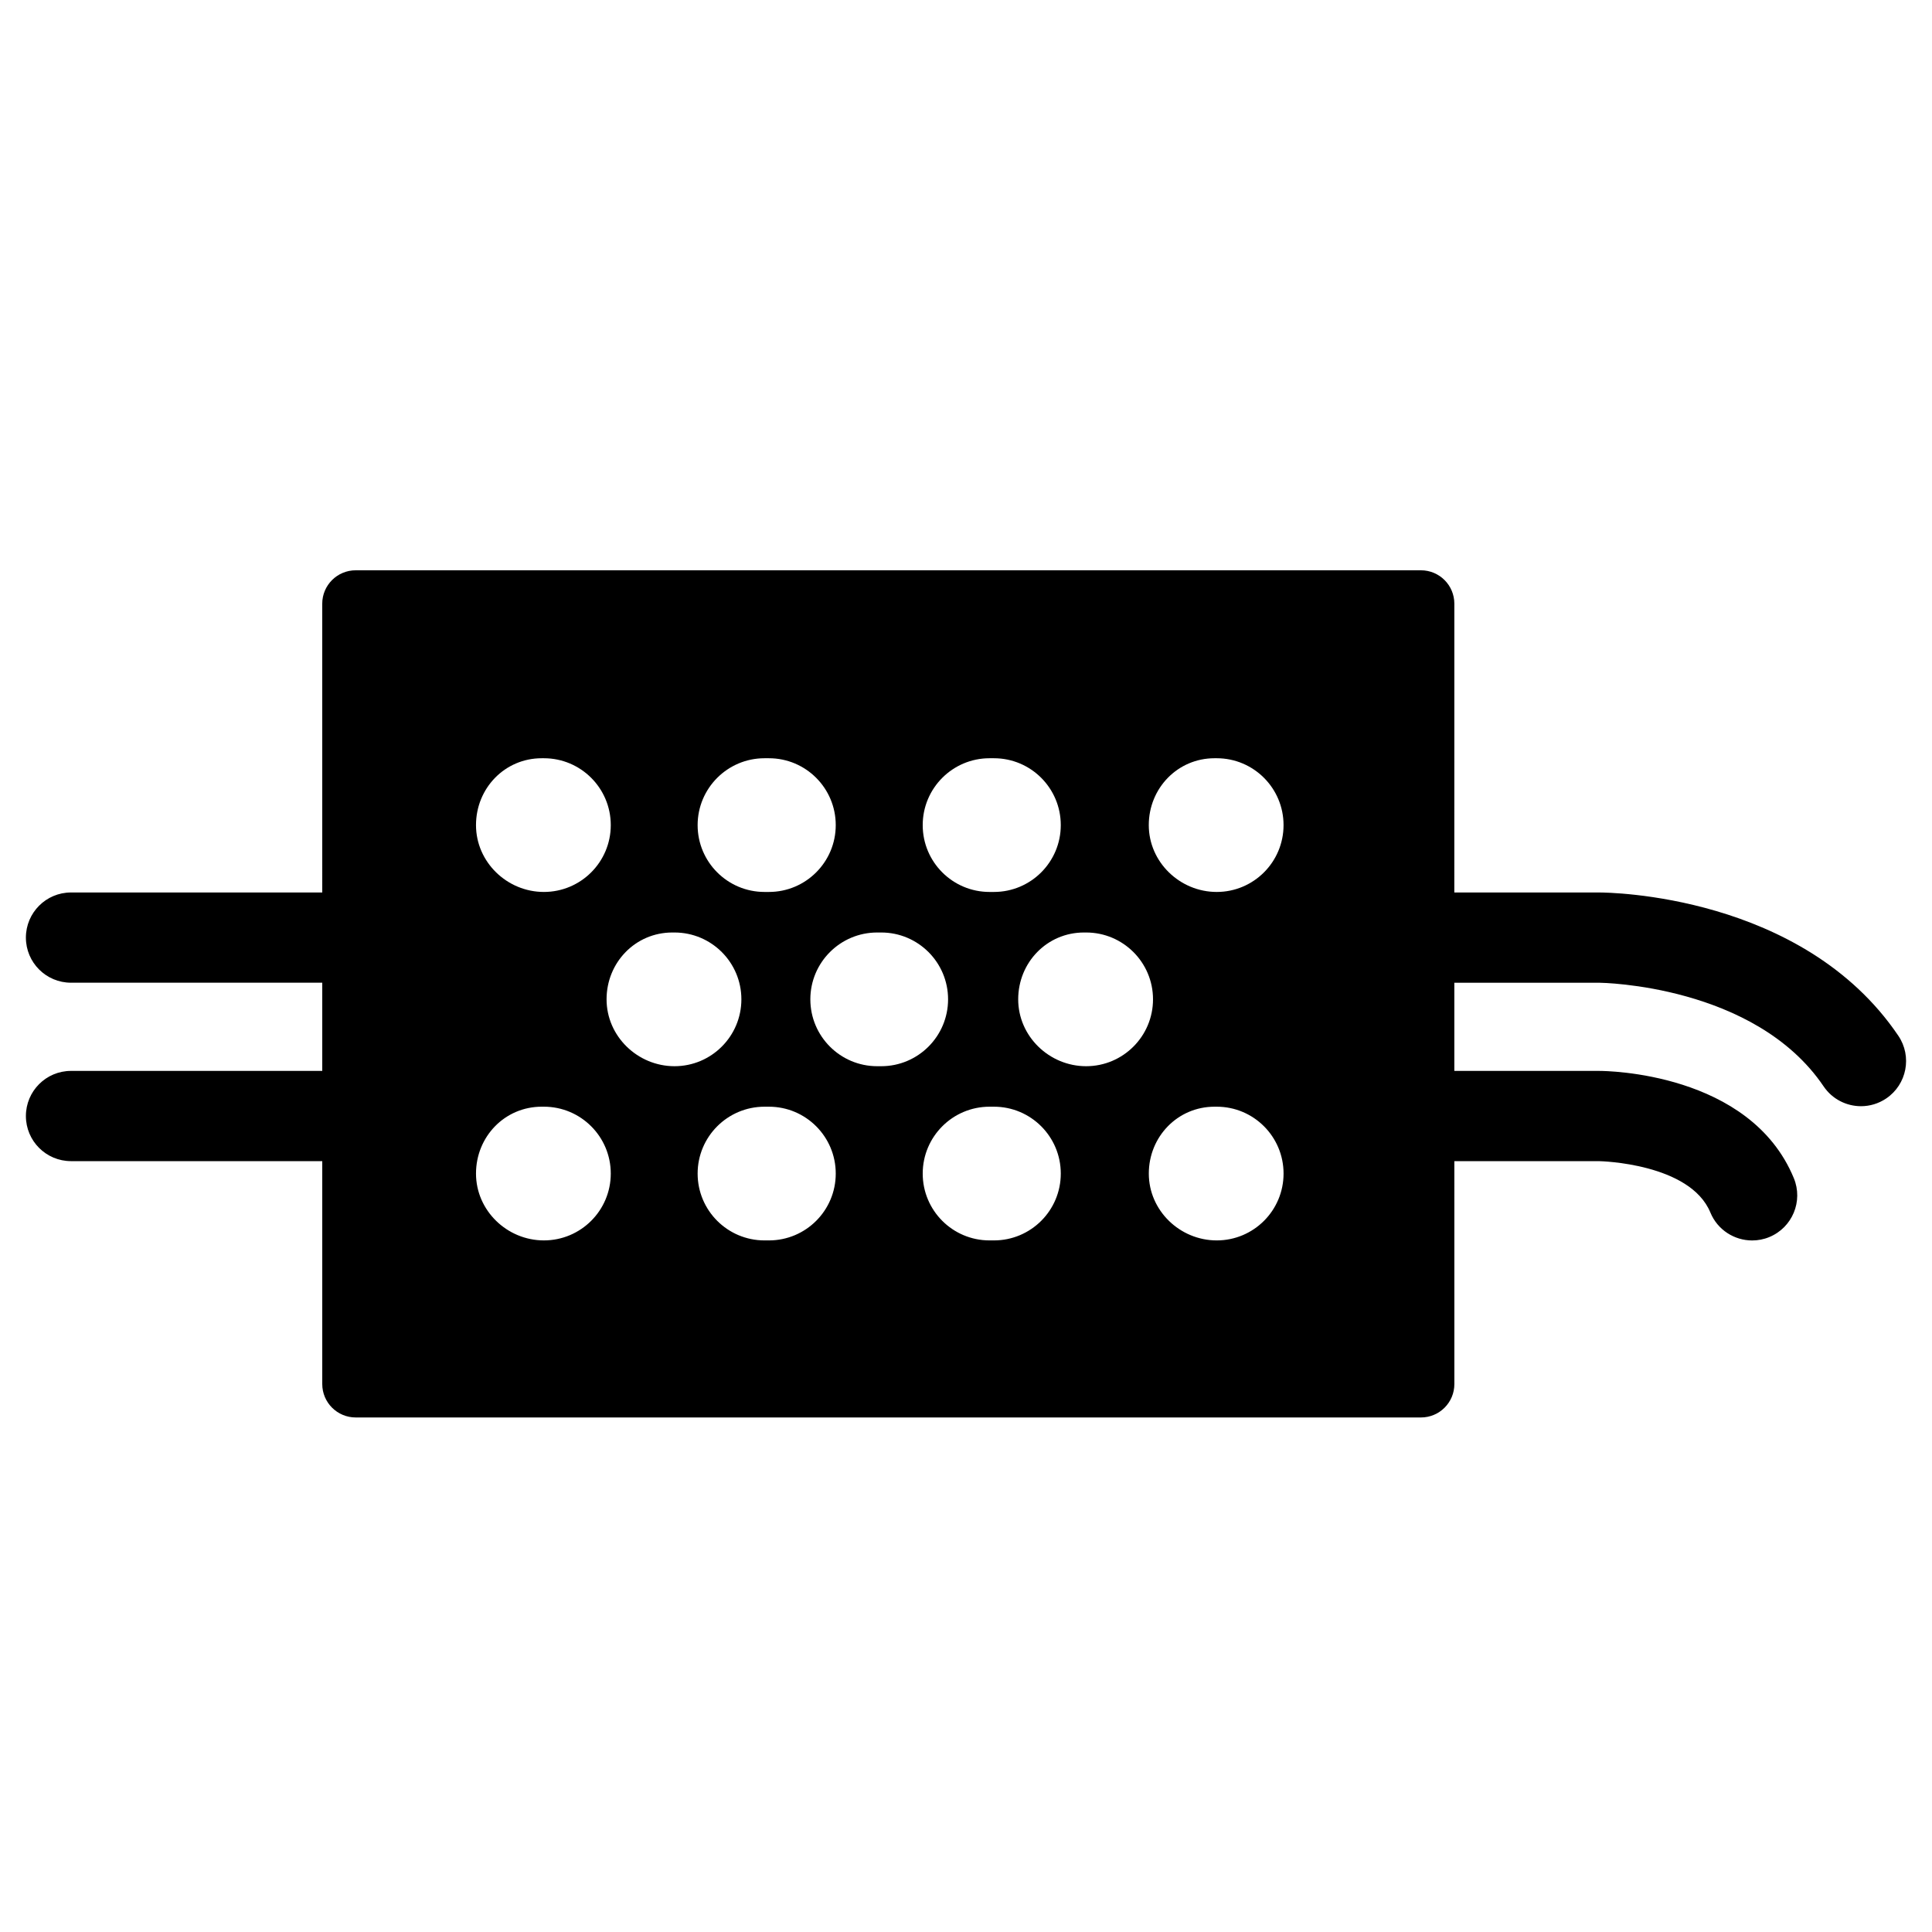
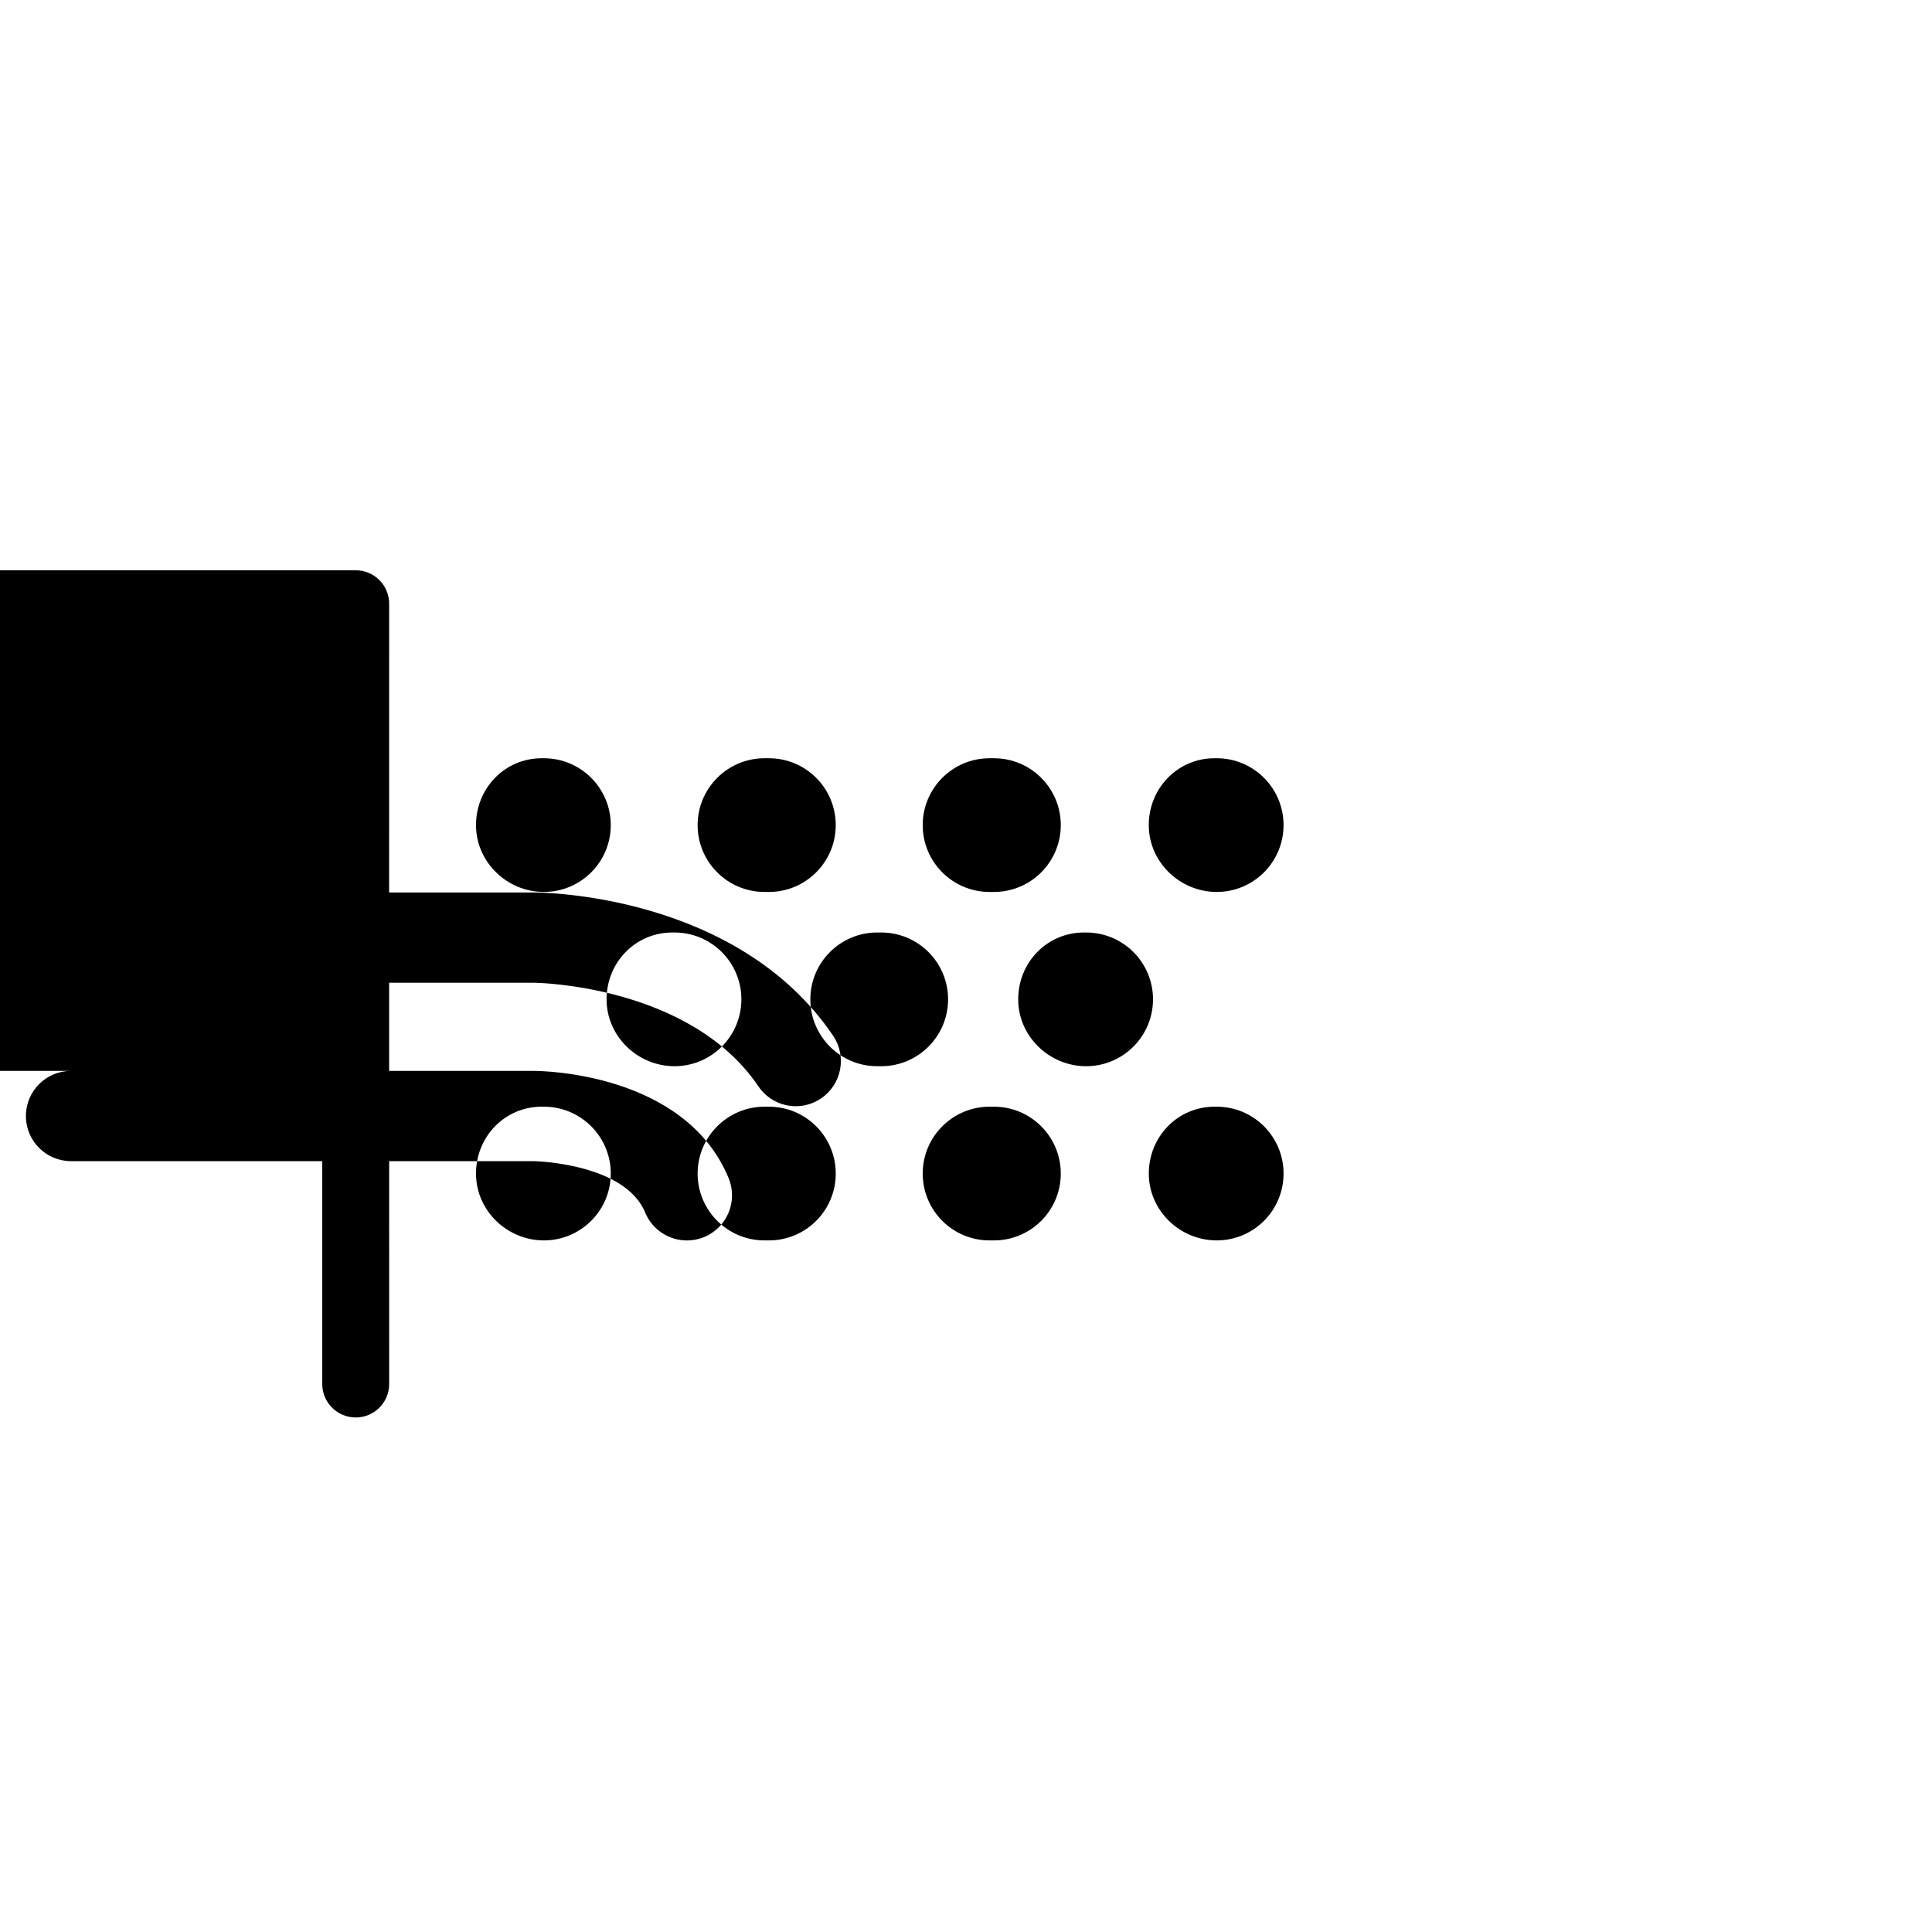
<svg xmlns="http://www.w3.org/2000/svg" fill="#000000" width="800px" height="800px" version="1.1" viewBox="144 144 512 512">
-   <path d="m162.82 427.8c-6.606 0-11.957 5.356-11.957 11.957 0 6.606 5.356 11.957 11.957 11.957h66.582v59.07c0 4.898 3.969 8.859 8.871 8.859h282.29c4.898 0 8.859-3.957 8.859-8.859l-0.004-59.062h38.449c0.238 0 24.016 0.543 29.402 13.613 1.906 4.617 6.367 7.398 11.062 7.398 1.523 0 3.074-0.281 4.551-0.898 6.113-2.519 9.02-9.516 6.5-15.613-11.582-28.09-49.848-28.418-51.473-28.418h-38.496v-23.367h38.461c0.41 0 41.184 0.531 59.398 27.453 2.305 3.414 6.078 5.266 9.914 5.266 2.305 0 4.629-0.668 6.684-2.055 5.469-3.699 6.91-11.141 3.211-16.609-25.379-37.543-76.988-37.973-79.176-37.973h-38.496l0.008-76.527c0-4.898-3.957-8.859-8.859-8.859h-282.29c-4.898 0-8.871 3.957-8.871 8.859l0.004 76.523h-66.582c-6.606 0-11.957 5.356-11.957 11.957 0 6.606 5.356 11.957 11.957 11.957h66.582v23.367zm184.95 44.922h-1.168c-9.789 0-17.723-7.93-17.723-17.711s7.938-17.723 17.723-17.723h1.168c9.789 0 17.711 7.938 17.711 17.723 0 9.781-7.922 17.711-17.711 17.711zm59.637 0h-1.168c-9.789 0-17.711-7.93-17.711-17.711s7.93-17.723 17.711-17.723h1.168c9.789 0 17.711 7.938 17.711 17.723 0 9.781-7.926 17.711-17.711 17.711zm59.043 0c-9.789 0-18.004-7.93-18.004-17.711s7.644-17.723 17.418-17.723h0.582c9.789 0 17.711 7.938 17.711 17.723-0.004 9.781-7.922 17.711-17.707 17.711zm-0.59-127.78h0.582c9.789 0 17.711 7.938 17.711 17.723 0 9.781-7.93 17.711-17.711 17.711s-18.004-7.93-18.004-17.711 7.652-17.723 17.422-17.723zm-34.023 46.18c9.789 0 17.723 7.93 17.723 17.711s-7.938 17.723-17.723 17.723c-9.781 0-18.004-7.938-18.004-17.723 0-9.781 7.644-17.711 17.43-17.711zm-25.598-46.18h1.168c9.789 0 17.711 7.938 17.711 17.723 0 9.781-7.93 17.711-17.711 17.711h-1.168c-9.789 0-17.711-7.93-17.711-17.711s7.926-17.723 17.711-17.723zm-28.699 46.18c9.777 0 17.711 7.93 17.711 17.711s-7.938 17.723-17.711 17.723h-1.078c-9.777 0-17.711-7.938-17.711-17.723 0-9.781 7.938-17.711 17.711-17.711zm-30.938-46.18h1.168c9.789 0 17.711 7.938 17.711 17.723 0 9.781-7.93 17.711-17.711 17.711h-1.168c-9.789 0-17.723-7.93-17.723-17.711s7.941-17.723 17.723-17.723zm-24.426 46.18h0.574c9.789 0 17.723 7.93 17.723 17.711s-7.938 17.723-17.723 17.723c-9.781 0-18.004-7.938-18.004-17.723 0-9.781 7.648-17.711 17.43-17.711zm-34.613-46.18h0.574c9.789 0 17.723 7.938 17.723 17.723 0 9.781-7.938 17.711-17.723 17.711-9.777 0-17.992-7.93-17.992-17.711s7.633-17.723 17.418-17.723zm0 92.344h0.574c9.789 0 17.723 7.938 17.723 17.723 0 9.781-7.938 17.711-17.723 17.711-9.777 0-17.992-7.93-17.992-17.711 0-9.785 7.633-17.723 17.418-17.723z" />
+   <path d="m162.82 427.8c-6.606 0-11.957 5.356-11.957 11.957 0 6.606 5.356 11.957 11.957 11.957h66.582v59.07c0 4.898 3.969 8.859 8.871 8.859c4.898 0 8.859-3.957 8.859-8.859l-0.004-59.062h38.449c0.238 0 24.016 0.543 29.402 13.613 1.906 4.617 6.367 7.398 11.062 7.398 1.523 0 3.074-0.281 4.551-0.898 6.113-2.519 9.02-9.516 6.5-15.613-11.582-28.09-49.848-28.418-51.473-28.418h-38.496v-23.367h38.461c0.41 0 41.184 0.531 59.398 27.453 2.305 3.414 6.078 5.266 9.914 5.266 2.305 0 4.629-0.668 6.684-2.055 5.469-3.699 6.91-11.141 3.211-16.609-25.379-37.543-76.988-37.973-79.176-37.973h-38.496l0.008-76.527c0-4.898-3.957-8.859-8.859-8.859h-282.29c-4.898 0-8.871 3.957-8.871 8.859l0.004 76.523h-66.582c-6.606 0-11.957 5.356-11.957 11.957 0 6.606 5.356 11.957 11.957 11.957h66.582v23.367zm184.95 44.922h-1.168c-9.789 0-17.723-7.93-17.723-17.711s7.938-17.723 17.723-17.723h1.168c9.789 0 17.711 7.938 17.711 17.723 0 9.781-7.922 17.711-17.711 17.711zm59.637 0h-1.168c-9.789 0-17.711-7.93-17.711-17.711s7.93-17.723 17.711-17.723h1.168c9.789 0 17.711 7.938 17.711 17.723 0 9.781-7.926 17.711-17.711 17.711zm59.043 0c-9.789 0-18.004-7.93-18.004-17.711s7.644-17.723 17.418-17.723h0.582c9.789 0 17.711 7.938 17.711 17.723-0.004 9.781-7.922 17.711-17.707 17.711zm-0.59-127.78h0.582c9.789 0 17.711 7.938 17.711 17.723 0 9.781-7.93 17.711-17.711 17.711s-18.004-7.93-18.004-17.711 7.652-17.723 17.422-17.723zm-34.023 46.18c9.789 0 17.723 7.93 17.723 17.711s-7.938 17.723-17.723 17.723c-9.781 0-18.004-7.938-18.004-17.723 0-9.781 7.644-17.711 17.43-17.711zm-25.598-46.18h1.168c9.789 0 17.711 7.938 17.711 17.723 0 9.781-7.93 17.711-17.711 17.711h-1.168c-9.789 0-17.711-7.93-17.711-17.711s7.926-17.723 17.711-17.723zm-28.699 46.18c9.777 0 17.711 7.93 17.711 17.711s-7.938 17.723-17.711 17.723h-1.078c-9.777 0-17.711-7.938-17.711-17.723 0-9.781 7.938-17.711 17.711-17.711zm-30.938-46.18h1.168c9.789 0 17.711 7.938 17.711 17.723 0 9.781-7.93 17.711-17.711 17.711h-1.168c-9.789 0-17.723-7.93-17.723-17.711s7.941-17.723 17.723-17.723zm-24.426 46.18h0.574c9.789 0 17.723 7.93 17.723 17.711s-7.938 17.723-17.723 17.723c-9.781 0-18.004-7.938-18.004-17.723 0-9.781 7.648-17.711 17.43-17.711zm-34.613-46.18h0.574c9.789 0 17.723 7.938 17.723 17.723 0 9.781-7.938 17.711-17.723 17.711-9.777 0-17.992-7.93-17.992-17.711s7.633-17.723 17.418-17.723zm0 92.344h0.574c9.789 0 17.723 7.938 17.723 17.723 0 9.781-7.938 17.711-17.723 17.711-9.777 0-17.992-7.93-17.992-17.711 0-9.785 7.633-17.723 17.418-17.723z" />
</svg>